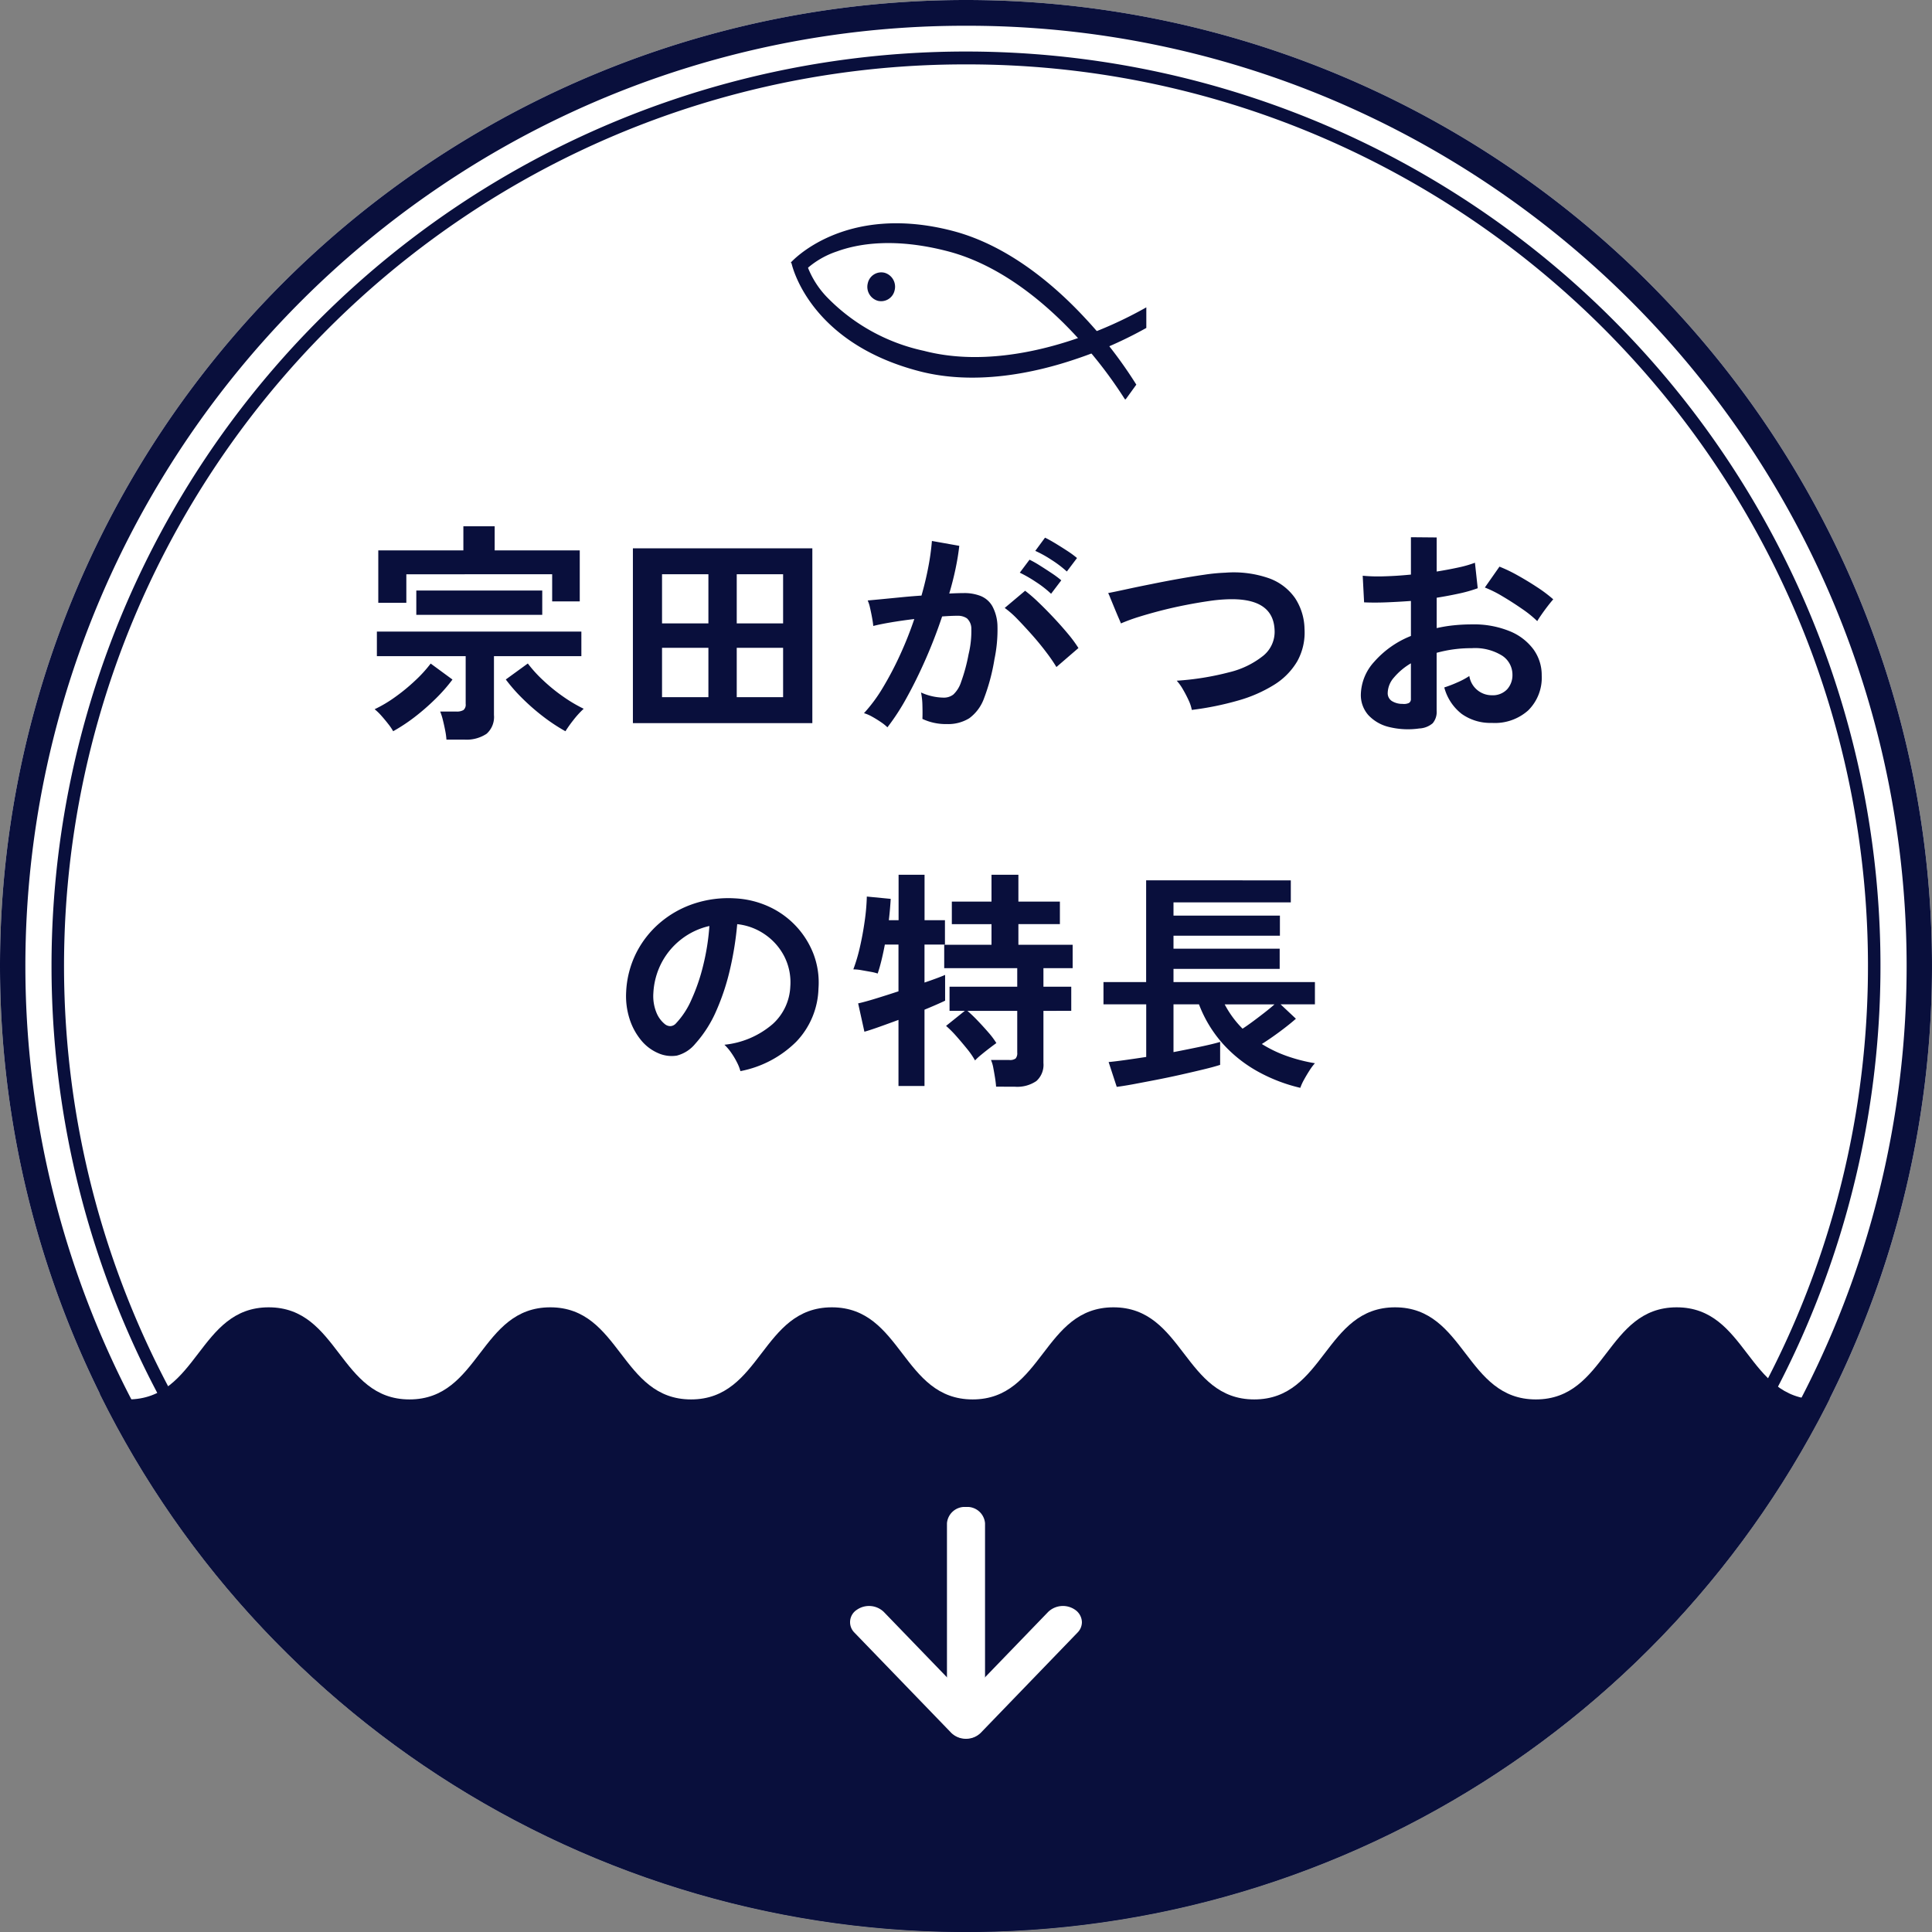
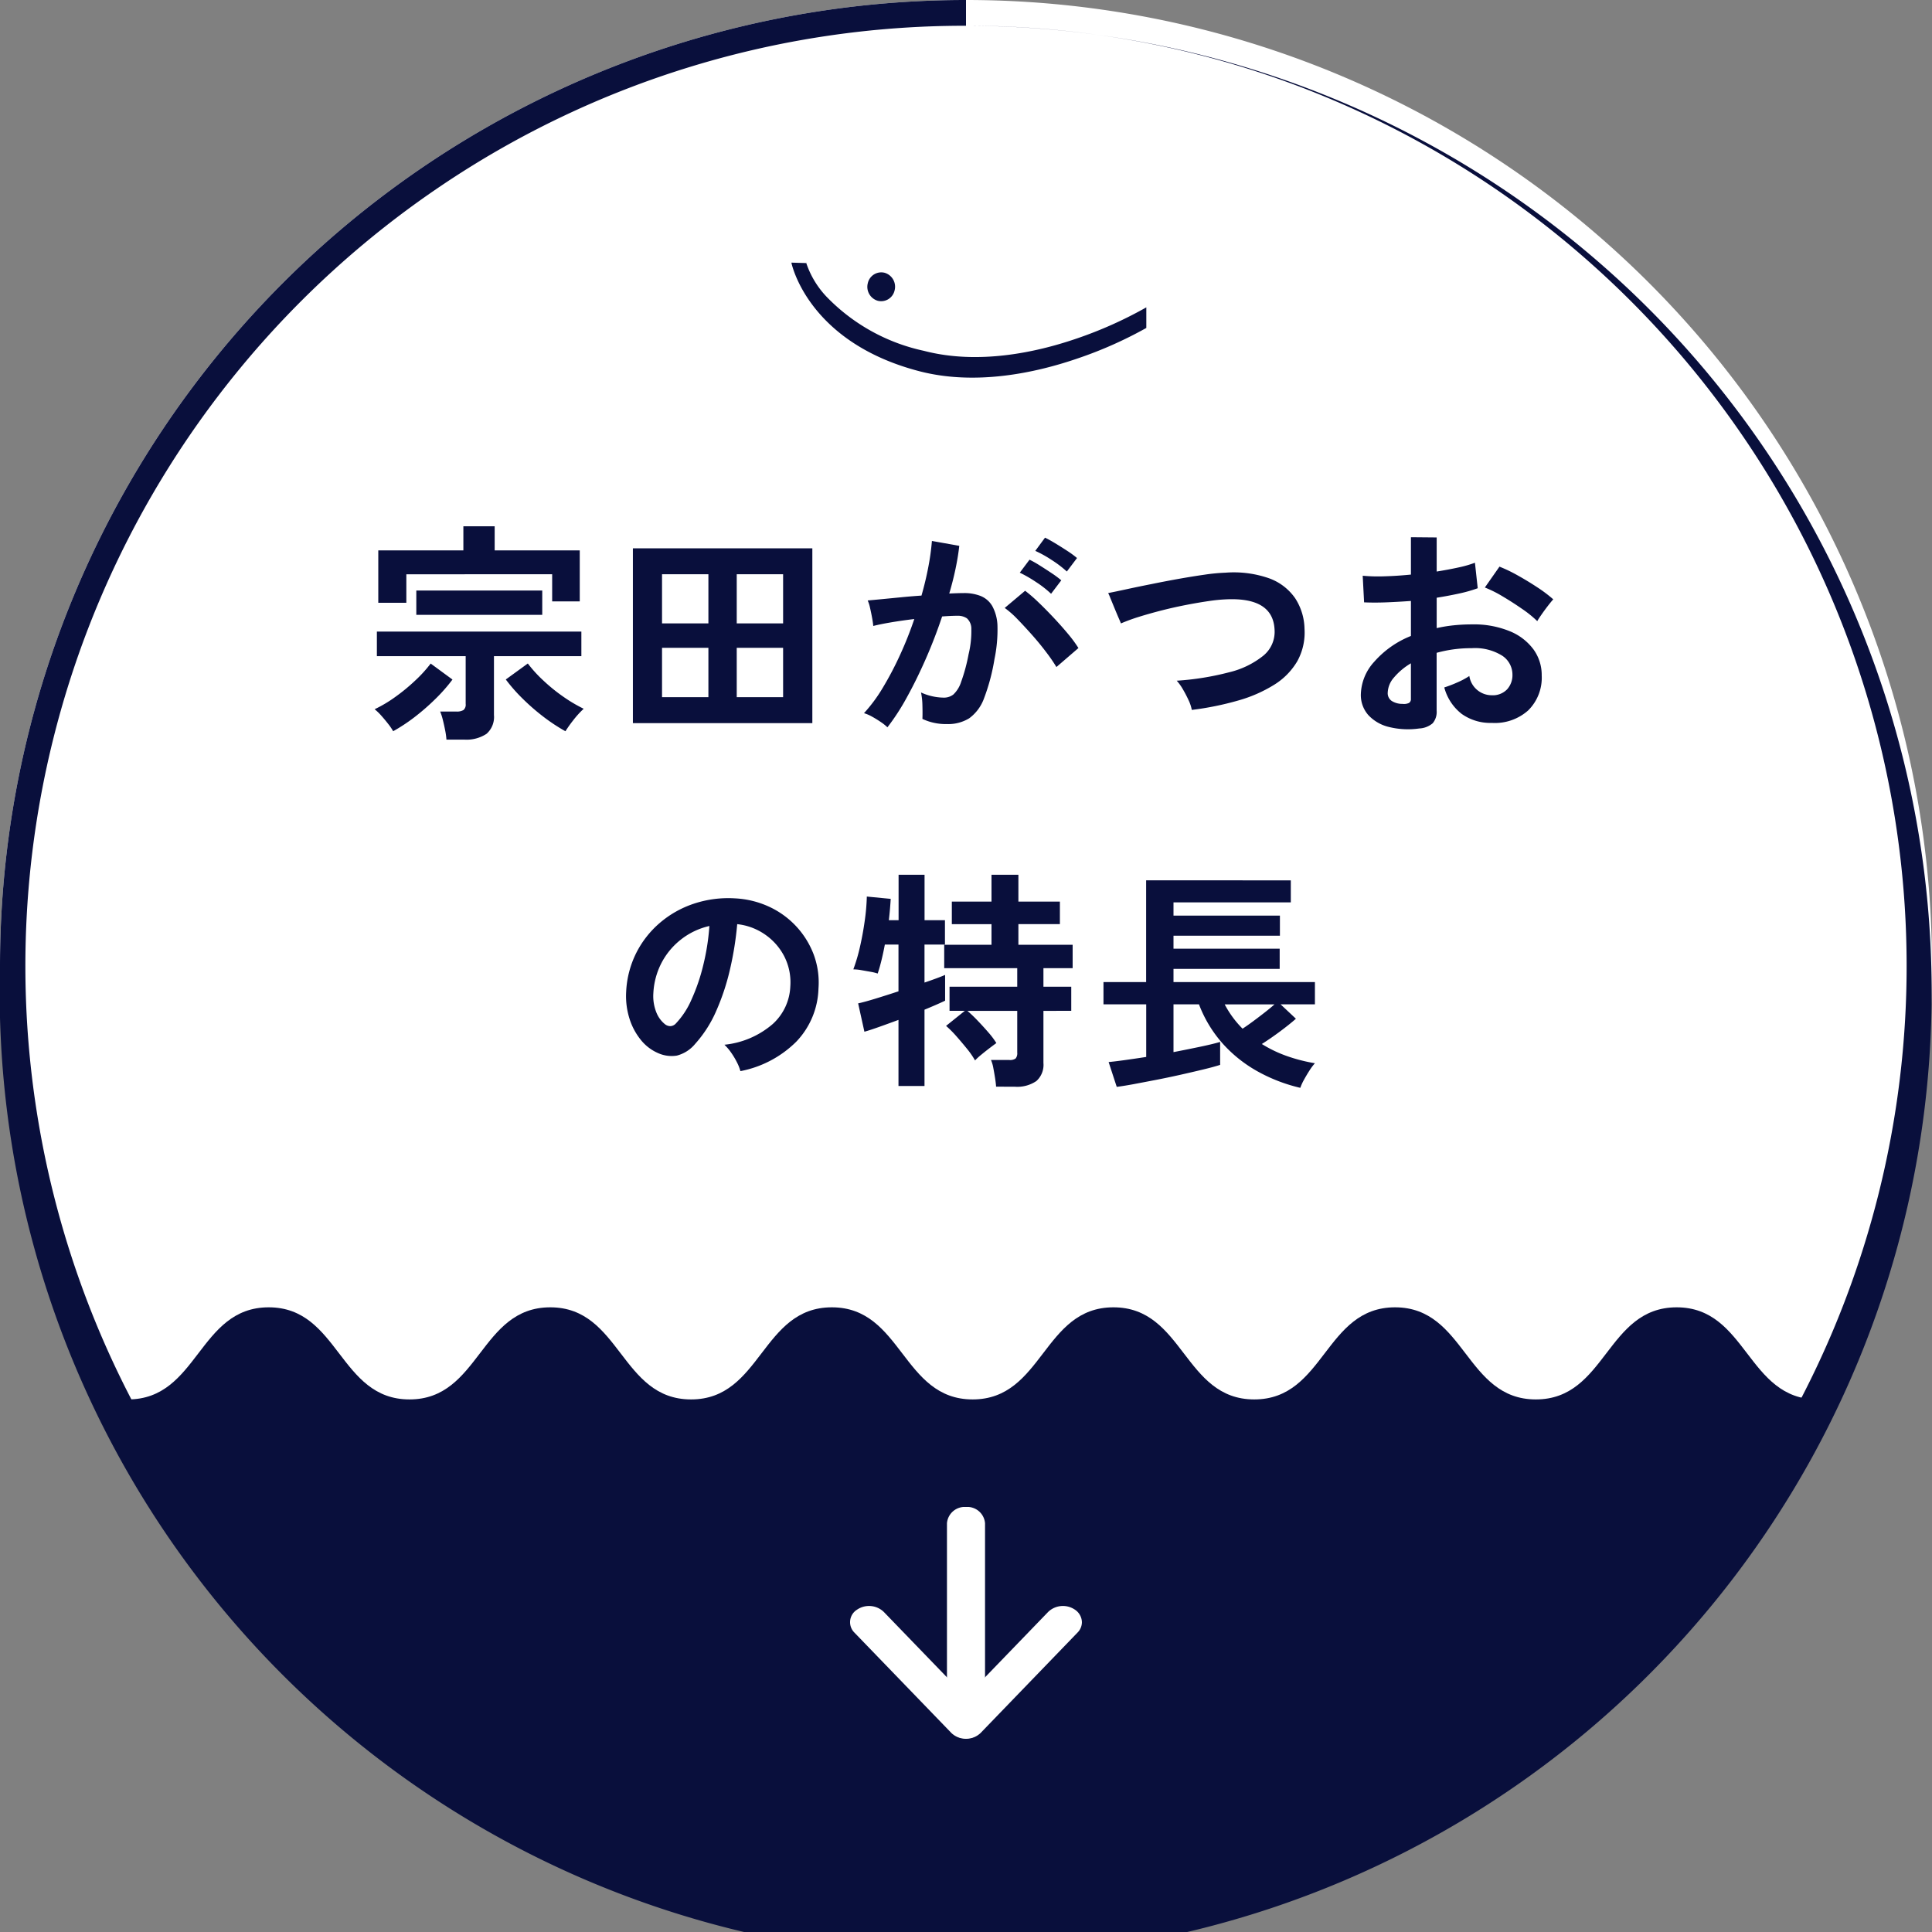
<svg xmlns="http://www.w3.org/2000/svg" width="150" height="150" viewBox="0 0 150 150">
  <rect x="0" y="0" width="150" height="150" fill="#808080" stroke="none" />
  <defs>
    <clipPath id="clip-path">
      <path id="パス_12915" data-name="パス 12915" d="M75,0A75,75,0,1,1,0,75,75,75,0,0,1,75,0Z" transform="translate(250 1296)" fill="#fff" stroke="#090f3c" stroke-width="3" />
    </clipPath>
    <clipPath id="clip-path-2">
      <path id="パス_12914" data-name="パス 12914" d="M0,0H18V18H0Z" fill="#fff" />
    </clipPath>
    <clipPath id="clip-path-3">
      <path id="パス_12919" data-name="パス 12919" d="M0,0H28V15H0Z" transform="translate(309 1312)" fill="#fff" stroke="#707070" stroke-width="1" />
    </clipPath>
  </defs>
  <g id="navi_features" transform="translate(-250 -1296)">
    <path id="パス_12918" data-name="パス 12918" d="M75,0A75,75,0,1,1,0,75,75,75,0,0,1,75,0Z" transform="translate(250 1296)" fill="#fff" />
-     <path id="パス_12918_-_アウトライン" data-name="パス 12918 - アウトライン" d="M75,2A72.65,72.65,0,0,0,34.186,14.466,73.219,73.219,0,0,0,7.736,46.586a72.9,72.9,0,0,0,6.73,69.228,73.219,73.219,0,0,0,32.12,26.451,72.9,72.9,0,0,0,69.228-6.73,73.219,73.219,0,0,0,26.451-32.12,72.9,72.9,0,0,0-6.73-69.228,73.219,73.219,0,0,0-32.12-26.451A72.541,72.541,0,0,0,75,2m0-2A75,75,0,1,1,0,75,75,75,0,0,1,75,0Z" transform="translate(250 1296)" fill="#090f3c" />
+     <path id="パス_12918_-_アウトライン" data-name="パス 12918 - アウトライン" d="M75,2A72.65,72.65,0,0,0,34.186,14.466,73.219,73.219,0,0,0,7.736,46.586a72.9,72.9,0,0,0,6.73,69.228,73.219,73.219,0,0,0,32.12,26.451,72.9,72.9,0,0,0,69.228-6.73,73.219,73.219,0,0,0,26.451-32.12,72.9,72.9,0,0,0-6.73-69.228,73.219,73.219,0,0,0-32.12-26.451A72.541,72.541,0,0,0,75,2A75,75,0,1,1,0,75,75,75,0,0,1,75,0Z" transform="translate(250 1296)" fill="#090f3c" />
    <path id="パス_12917" data-name="パス 12917" d="M71,0A71,71,0,1,1,0,71,71,71,0,0,1,71,0Z" transform="translate(254 1300)" fill="#fff" />
-     <path id="パス_12917_-_アウトライン" data-name="パス 12917 - アウトライン" d="M71,1A69.668,69.668,0,0,0,31.863,12.954,70.207,70.207,0,0,0,6.5,43.753a69.906,69.906,0,0,0,6.454,66.384,70.207,70.207,0,0,0,30.8,25.363,69.906,69.906,0,0,0,66.384-6.454,70.207,70.207,0,0,0,25.363-30.8,69.906,69.906,0,0,0-6.454-66.384A70.207,70.207,0,0,0,98.247,6.5,69.561,69.561,0,0,0,71,1m0-1A71,71,0,1,1,0,71,71,71,0,0,1,71,0Z" transform="translate(254 1300)" fill="#090f3c" />
    <path id="パス_12916" data-name="パス 12916" d="M-40.338,1.422a5.508,5.508,0,0,0-.1-.72q-.081-.414-.18-.81a4.38,4.38,0,0,0-.207-.648h1.26a1,1,0,0,0,.549-.117.545.545,0,0,0,.171-.477V-5.058h-6.894V-6.966h15.876v1.908h-6.786V-.486A1.737,1.737,0,0,1-37.224.972a2.813,2.813,0,0,1-1.746.45ZM-45.63-9.2v-4.068h6.606v-1.872h2.43v1.872h6.606v3.96H-32.13v-2.106H-43.452V-9.2Zm2.952.936v-1.89H-32.9v1.89ZM-31.1.774A14.22,14.22,0,0,1-32.76-.315a16.863,16.863,0,0,1-1.62-1.4,12.989,12.989,0,0,1-1.35-1.53l1.71-1.242a10.178,10.178,0,0,0,1.206,1.323A13.369,13.369,0,0,0-31.239-1.89a11.467,11.467,0,0,0,1.557.918,7.117,7.117,0,0,0-.81.891A9.832,9.832,0,0,0-31.1.774Zm-13.374,0a4.176,4.176,0,0,0-.378-.558q-.252-.324-.531-.639a4.158,4.158,0,0,0-.531-.513,10.132,10.132,0,0,0,1.566-.927A14.6,14.6,0,0,0-42.777-3.15a10.286,10.286,0,0,0,1.215-1.332L-39.87-3.24a12.989,12.989,0,0,1-1.35,1.53,17.524,17.524,0,0,1-1.611,1.4A13.658,13.658,0,0,1-44.478.774Zm18.612-.63V-13.428h13.932V.144ZM-23.6-1.872H-20V-5.706h-3.6Zm5.8,0h3.6V-5.706h-3.6ZM-23.6-7.6H-20v-3.816h-3.6Zm5.8,0h3.6v-3.816h-3.6ZM-6.1.468a3.691,3.691,0,0,0-.5-.4q-.342-.234-.7-.432A3.091,3.091,0,0,0-7.92-.63,11.919,11.919,0,0,0-6.462-2.6,25.507,25.507,0,0,0-5.13-5.13,28.479,28.479,0,0,0-4.014-7.938q-.918.108-1.773.252T-7.2-7.4q-.018-.234-.09-.63t-.162-.783a2.756,2.756,0,0,0-.18-.567q.414-.036,1.08-.1t1.476-.144q.81-.081,1.62-.135.324-1.134.531-2.223A18.5,18.5,0,0,0-2.646-14l2.124.378q-.09.828-.288,1.773T-1.3-9.918q.36-.018.648-.027t.5-.009a3.467,3.467,0,0,1,1.287.225,1.841,1.841,0,0,1,.909.792,3.4,3.4,0,0,1,.4,1.566,11.16,11.16,0,0,1-.234,2.547A15.519,15.519,0,0,1,1.4-1.782,3.31,3.31,0,0,1,.252-.234a3.118,3.118,0,0,1-1.746.45,4.255,4.255,0,0,1-1.89-.4q.018-.432,0-1.044a5.387,5.387,0,0,0-.108-1.008,4.36,4.36,0,0,0,1.764.4,1.187,1.187,0,0,0,.747-.243,2.309,2.309,0,0,0,.6-.972A13.542,13.542,0,0,0,.2-5.2,7.57,7.57,0,0,0,.414-7.155a1.084,1.084,0,0,0-.342-.837,1.242,1.242,0,0,0-.72-.2q-.5,0-1.206.054-.558,1.674-1.269,3.294t-1.476,3A17.422,17.422,0,0,1-6.1.468ZM7.02-4.212a12.744,12.744,0,0,0-.792-1.152q-.5-.666-1.1-1.341T3.978-7.947A7.247,7.247,0,0,0,3.006-8.8L4.59-10.134A11.63,11.63,0,0,1,5.6-9.261q.576.549,1.188,1.2T7.92-6.786a10.017,10.017,0,0,1,.81,1.1Zm.81-7.416a8.746,8.746,0,0,0-1.2-.909,8.915,8.915,0,0,0-1.251-.693l.756-1.026q.306.144.783.432t.954.6a7.4,7.4,0,0,1,.747.549ZM6.606-9.9a8.243,8.243,0,0,0-1.179-.918,10.155,10.155,0,0,0-1.251-.72l.756-1.008a8.054,8.054,0,0,1,.783.441q.477.3.945.612a7.86,7.86,0,0,1,.738.549ZM17.532-.882a3.085,3.085,0,0,0-.252-.756,9.444,9.444,0,0,0-.441-.846,3.84,3.84,0,0,0-.477-.666,21.535,21.535,0,0,0,4.077-.657,6.722,6.722,0,0,0,2.646-1.287,2.394,2.394,0,0,0,.873-2Q23.85-9.63,20.214-9.468a12.7,12.7,0,0,0-1.368.135q-.81.117-1.755.3t-1.89.423q-.945.243-1.773.5a14.235,14.235,0,0,0-1.4.513q0-.018-.153-.369t-.342-.81l-.333-.81a3.54,3.54,0,0,0-.162-.369q.558-.108,1.44-.3t1.935-.4q1.053-.216,2.115-.405t2.007-.324a14.429,14.429,0,0,1,1.611-.153,8.3,8.3,0,0,1,3.4.441,4.2,4.2,0,0,1,2.007,1.539,4.5,4.5,0,0,1,.729,2.376,4.6,4.6,0,0,1-.567,2.529,5.338,5.338,0,0,1-1.791,1.818,10.845,10.845,0,0,1-2.8,1.224A23.413,23.413,0,0,1,17.532-.882ZM35.19.558A6.152,6.152,0,0,1,32.832.441a3.2,3.2,0,0,1-1.6-.927,2.349,2.349,0,0,1-.576-1.62,3.893,3.893,0,0,1,1.035-2.511,7.448,7.448,0,0,1,2.853-2.007V-9.342q-.99.072-1.917.108t-1.719,0L30.8-11.3a12.987,12.987,0,0,0,1.674.045q.99-.027,2.07-.135v-2.9l2,.018v2.646q.9-.144,1.683-.315a8.645,8.645,0,0,0,1.287-.369l.216,1.98a10.809,10.809,0,0,1-1.458.414q-.828.18-1.728.324v2.358a11.117,11.117,0,0,1,1.314-.216,13.586,13.586,0,0,1,1.422-.072,7.33,7.33,0,0,1,2.943.531,4.293,4.293,0,0,1,1.845,1.422,3.393,3.393,0,0,1,.63,2.007A3.566,3.566,0,0,1,43.65-.846a3.878,3.878,0,0,1-2.826.972,3.834,3.834,0,0,1-2.331-.693,3.831,3.831,0,0,1-1.359-2.061,9.389,9.389,0,0,0,1.008-.387,5.905,5.905,0,0,0,.936-.5,1.763,1.763,0,0,0,1.728,1.494,1.541,1.541,0,0,0,1.206-.459,1.643,1.643,0,0,0,.414-1.143,1.761,1.761,0,0,0-.792-1.467,3.985,3.985,0,0,0-2.376-.585,9.982,9.982,0,0,0-2.718.36V-.828a1.363,1.363,0,0,1-.306.981A1.725,1.725,0,0,1,35.19.558Zm9.162-8.334a8.685,8.685,0,0,0-1.17-.945q-.738-.513-1.512-.972a9.279,9.279,0,0,0-1.386-.693l1.134-1.62a11.542,11.542,0,0,1,1.422.684q.774.432,1.512.918a10.755,10.755,0,0,1,1.242.936q-.18.2-.441.54t-.486.666Q44.442-7.938,44.352-7.776ZM33.894-1.35a.923.923,0,0,0,.495-.072.344.344,0,0,0,.153-.324V-4.5a5.1,5.1,0,0,0-1.314,1.1,1.879,1.879,0,0,0-.486,1.188.723.723,0,0,0,.306.63A1.539,1.539,0,0,0,33.894-1.35ZM-17.514,27.162a3.462,3.462,0,0,0-.27-.684,5.869,5.869,0,0,0-.459-.765,3.879,3.879,0,0,0-.513-.6A6.772,6.772,0,0,0-15,23.5a4.159,4.159,0,0,0,1.359-2.907,4.437,4.437,0,0,0-.486-2.376,4.644,4.644,0,0,0-1.521-1.692,4.638,4.638,0,0,0-2.115-.774,25.242,25.242,0,0,1-.54,3.42,17.91,17.91,0,0,1-1.071,3.276,9.449,9.449,0,0,1-1.647,2.592,2.727,2.727,0,0,1-1.431.918,2.567,2.567,0,0,1-1.467-.2,3.5,3.5,0,0,1-1.332-1.026,4.962,4.962,0,0,1-.882-1.665,5.812,5.812,0,0,1-.252-2.061,7.506,7.506,0,0,1,.774-3,7.532,7.532,0,0,1,1.836-2.349,7.88,7.88,0,0,1,2.646-1.494,8.472,8.472,0,0,1,3.186-.414,7.164,7.164,0,0,1,2.574.612,6.713,6.713,0,0,1,2.115,1.485,6.7,6.7,0,0,1,1.4,2.187,6.231,6.231,0,0,1,.4,2.718,6.207,6.207,0,0,1-1.728,4.131A8.384,8.384,0,0,1-17.514,27.162Zm-5.85-3.636a.694.694,0,0,0,.414.144.622.622,0,0,0,.432-.216,6.352,6.352,0,0,0,1.2-1.836,14.924,14.924,0,0,0,.918-2.682,17.841,17.841,0,0,0,.477-3.042,5.554,5.554,0,0,0-2.2,1.044,5.574,5.574,0,0,0-1.521,1.827,5.718,5.718,0,0,0-.63,2.349,3.39,3.39,0,0,0,.225,1.467A2.222,2.222,0,0,0-23.364,23.526Zm25.7,4.842q-.018-.288-.081-.684t-.135-.774a2.689,2.689,0,0,0-.18-.612H3.366a.734.734,0,0,0,.486-.117.627.627,0,0,0,.126-.459v-3.24H.108a10.5,10.5,0,0,1,.783.747q.441.459.846.927a6.153,6.153,0,0,1,.621.828q-.18.126-.522.387T1.17,25.9a4.628,4.628,0,0,0-.468.432,6.305,6.305,0,0,0-.621-.9q-.405-.5-.837-.99a8.172,8.172,0,0,0-.792-.792l1.458-1.17H-1.278V20.61H3.978V19.17h-5.67V17.352H1.98v-1.6H-1.1V14H1.98V11.916H4.068V14H7.29V15.75H4.068v1.6H8.28V19.17H6.012v1.44h2.16v1.872H6.012v4.05a1.683,1.683,0,0,1-.549,1.4,2.628,2.628,0,0,1-1.665.441Zm-7.578-.054v-5.13q-.828.306-1.539.558t-1.107.36l-.486-2.2q.5-.108,1.35-.369t1.782-.567V17.334H-6.3q-.126.666-.27,1.251t-.288,1a3.477,3.477,0,0,0-.549-.135l-.711-.126a3.716,3.716,0,0,0-.63-.063,13.187,13.187,0,0,0,.513-1.737q.225-.981.369-2.007A16.16,16.16,0,0,0-7.7,13.608l1.854.18q-.018.324-.054.756t-.09.9h.756V11.916h2.016v3.528h1.584v1.89H-3.222v2.952q1.062-.36,1.6-.594v2q-.558.27-1.6.7v5.922Zm31.194.144a12.775,12.775,0,0,1-3.3-1.269,10.48,10.48,0,0,1-2.709-2.151,9.8,9.8,0,0,1-1.854-3.06H16.11v3.708q1.116-.216,2.1-.423t1.521-.369v1.782q-.5.162-1.323.36t-1.782.414q-.963.216-1.917.4t-1.746.333q-.792.144-1.26.2l-.63-1.926q.414-.036,1.2-.144t1.719-.252V21.978H10.674V20.25h3.312v-7.9H25.218v1.71H16.11v1.026h8.262V16.65H16.11v1.008h8.244v1.566H16.11V20.25H27.09v1.728H24.426l1.188,1.116q-.486.432-1.224.981t-1.422.981A9.78,9.78,0,0,0,24.939,26a12.709,12.709,0,0,0,2.151.549,4.21,4.21,0,0,0-.423.567q-.225.351-.423.711A3.921,3.921,0,0,0,25.956,28.458Zm-4.482-4.59q.36-.234.81-.567t.9-.684q.45-.351.774-.639h-3.87A7.757,7.757,0,0,0,21.474,23.868Z" transform="translate(325 1352)" fill="#090f3c" />
    <g id="マスクグループ_179" data-name="マスクグループ 179" clip-path="url(#clip-path)">
      <g id="グループ_8526" data-name="グループ 8526" transform="translate(391 1420)">
        <g id="グループ_8527" data-name="グループ 8527" transform="translate(21 69)">
          <path id="パス_11088" data-name="パス 11088" d="M153.547,5.1V85.939H.5V.5C5.966.5,5.966,7.651,11.432,7.651S16.9.5,22.362.5s5.466,7.151,10.931,7.151S38.758.5,44.223.5s5.466,7.151,10.932,7.151S60.62.5,66.085.5,71.55,7.651,77.016,7.651,82.482.5,87.947.5,93.413,7.651,98.88,7.651,104.346.5,109.812.5s5.466,7.151,10.932,7.151S126.211.5,131.677.5s5.468,7.151,10.935,7.151S148.08.5,153.547.5Z" transform="translate(-163.5 -92)" fill="#090f3c" />
        </g>
      </g>
    </g>
    <g id="グループ_8529" data-name="グループ 8529" transform="translate(316 1431) rotate(-90)">
      <g id="マスクグループ_178" data-name="マスクグループ 178" transform="translate(0 0)" clip-path="url(#clip-path-2)">
        <path id="パス_11089" data-name="パス 11089" d="M16.727,8.046H1.3A1.383,1.383,0,0,1,.04,6.568,1.383,1.383,0,0,1,1.3,5.09H16.727A1.383,1.383,0,0,1,17.99,6.568a1.383,1.383,0,0,1-1.262,1.478" transform="translate(0.01 2.432)" fill="#fff" />
        <path id="パス_11090" data-name="パス 11090" d="M9.049,18a1.152,1.152,0,0,1-.8-.338L.458,10.14a1.648,1.648,0,0,1,0-2.28L8.246.337a1.141,1.141,0,0,1,1.777.2,1.656,1.656,0,0,1-.169,2.079L3.245,9l6.609,6.383a1.655,1.655,0,0,1,.169,2.079A1.2,1.2,0,0,1,9.049,18" transform="translate(0 -0.001)" fill="#fff" />
      </g>
    </g>
    <g id="マスクグループ_180" data-name="マスクグループ 180" transform="translate(2)" clip-path="url(#clip-path-3)">
      <g id="グループ_8530" data-name="グループ 8530" transform="translate(1.035 0.038)">
        <g id="ico_arr" transform="translate(309.651 1310.962) rotate(14)">
          <path id="パス_11091" data-name="パス 11091" d="M1.076.01A1.127,1.127,0,0,1,2.164,1.141,1.072,1.072,0,0,1,1.1,2.249,1.127,1.127,0,0,1,.01,1.119,1.072,1.072,0,0,1,1.076.01Z" transform="translate(6.231 4.534)" fill="#090f3c" />
          <g id="グループ_5810" data-name="グループ 5810">
-             <path id="パス_9969" data-name="パス 9969" d="M27.83,9.6a34.022,34.022,0,0,0-4.94-3.909c-2.719-1.779-6.874-3.907-11.22-3.953-4.278-.045-6.9,1.113-8.351,2.093A6.736,6.736,0,0,0,1.2,5.969L.051,5.538S2.905.02,11.653.112c4.524.048,8.828,2.254,11.642,4.1a33.882,33.882,0,0,1,5.08,4.032Z" fill="#090f3c" />
            <path id="パス_9970" data-name="パス 9970" d="M11.7,9.415C2.733,9.32.058,3.689.034,3.638l1.121-.245a.37.37,0,0,1-.024-.053,7.038,7.038,0,0,0,2.183,2.2,14.845,14.845,0,0,0,8.369,2.253c4.36.046,8.479-2,11.167-3.73A31.864,31.864,0,0,0,27.69.267l.574,1.373a31.793,31.793,0,0,1-5,3.925C20.489,7.349,16.226,9.464,11.7,9.415Z" transform="translate(0.064 1.893)" fill="#090f3c" />
          </g>
        </g>
      </g>
    </g>
  </g>
</svg>